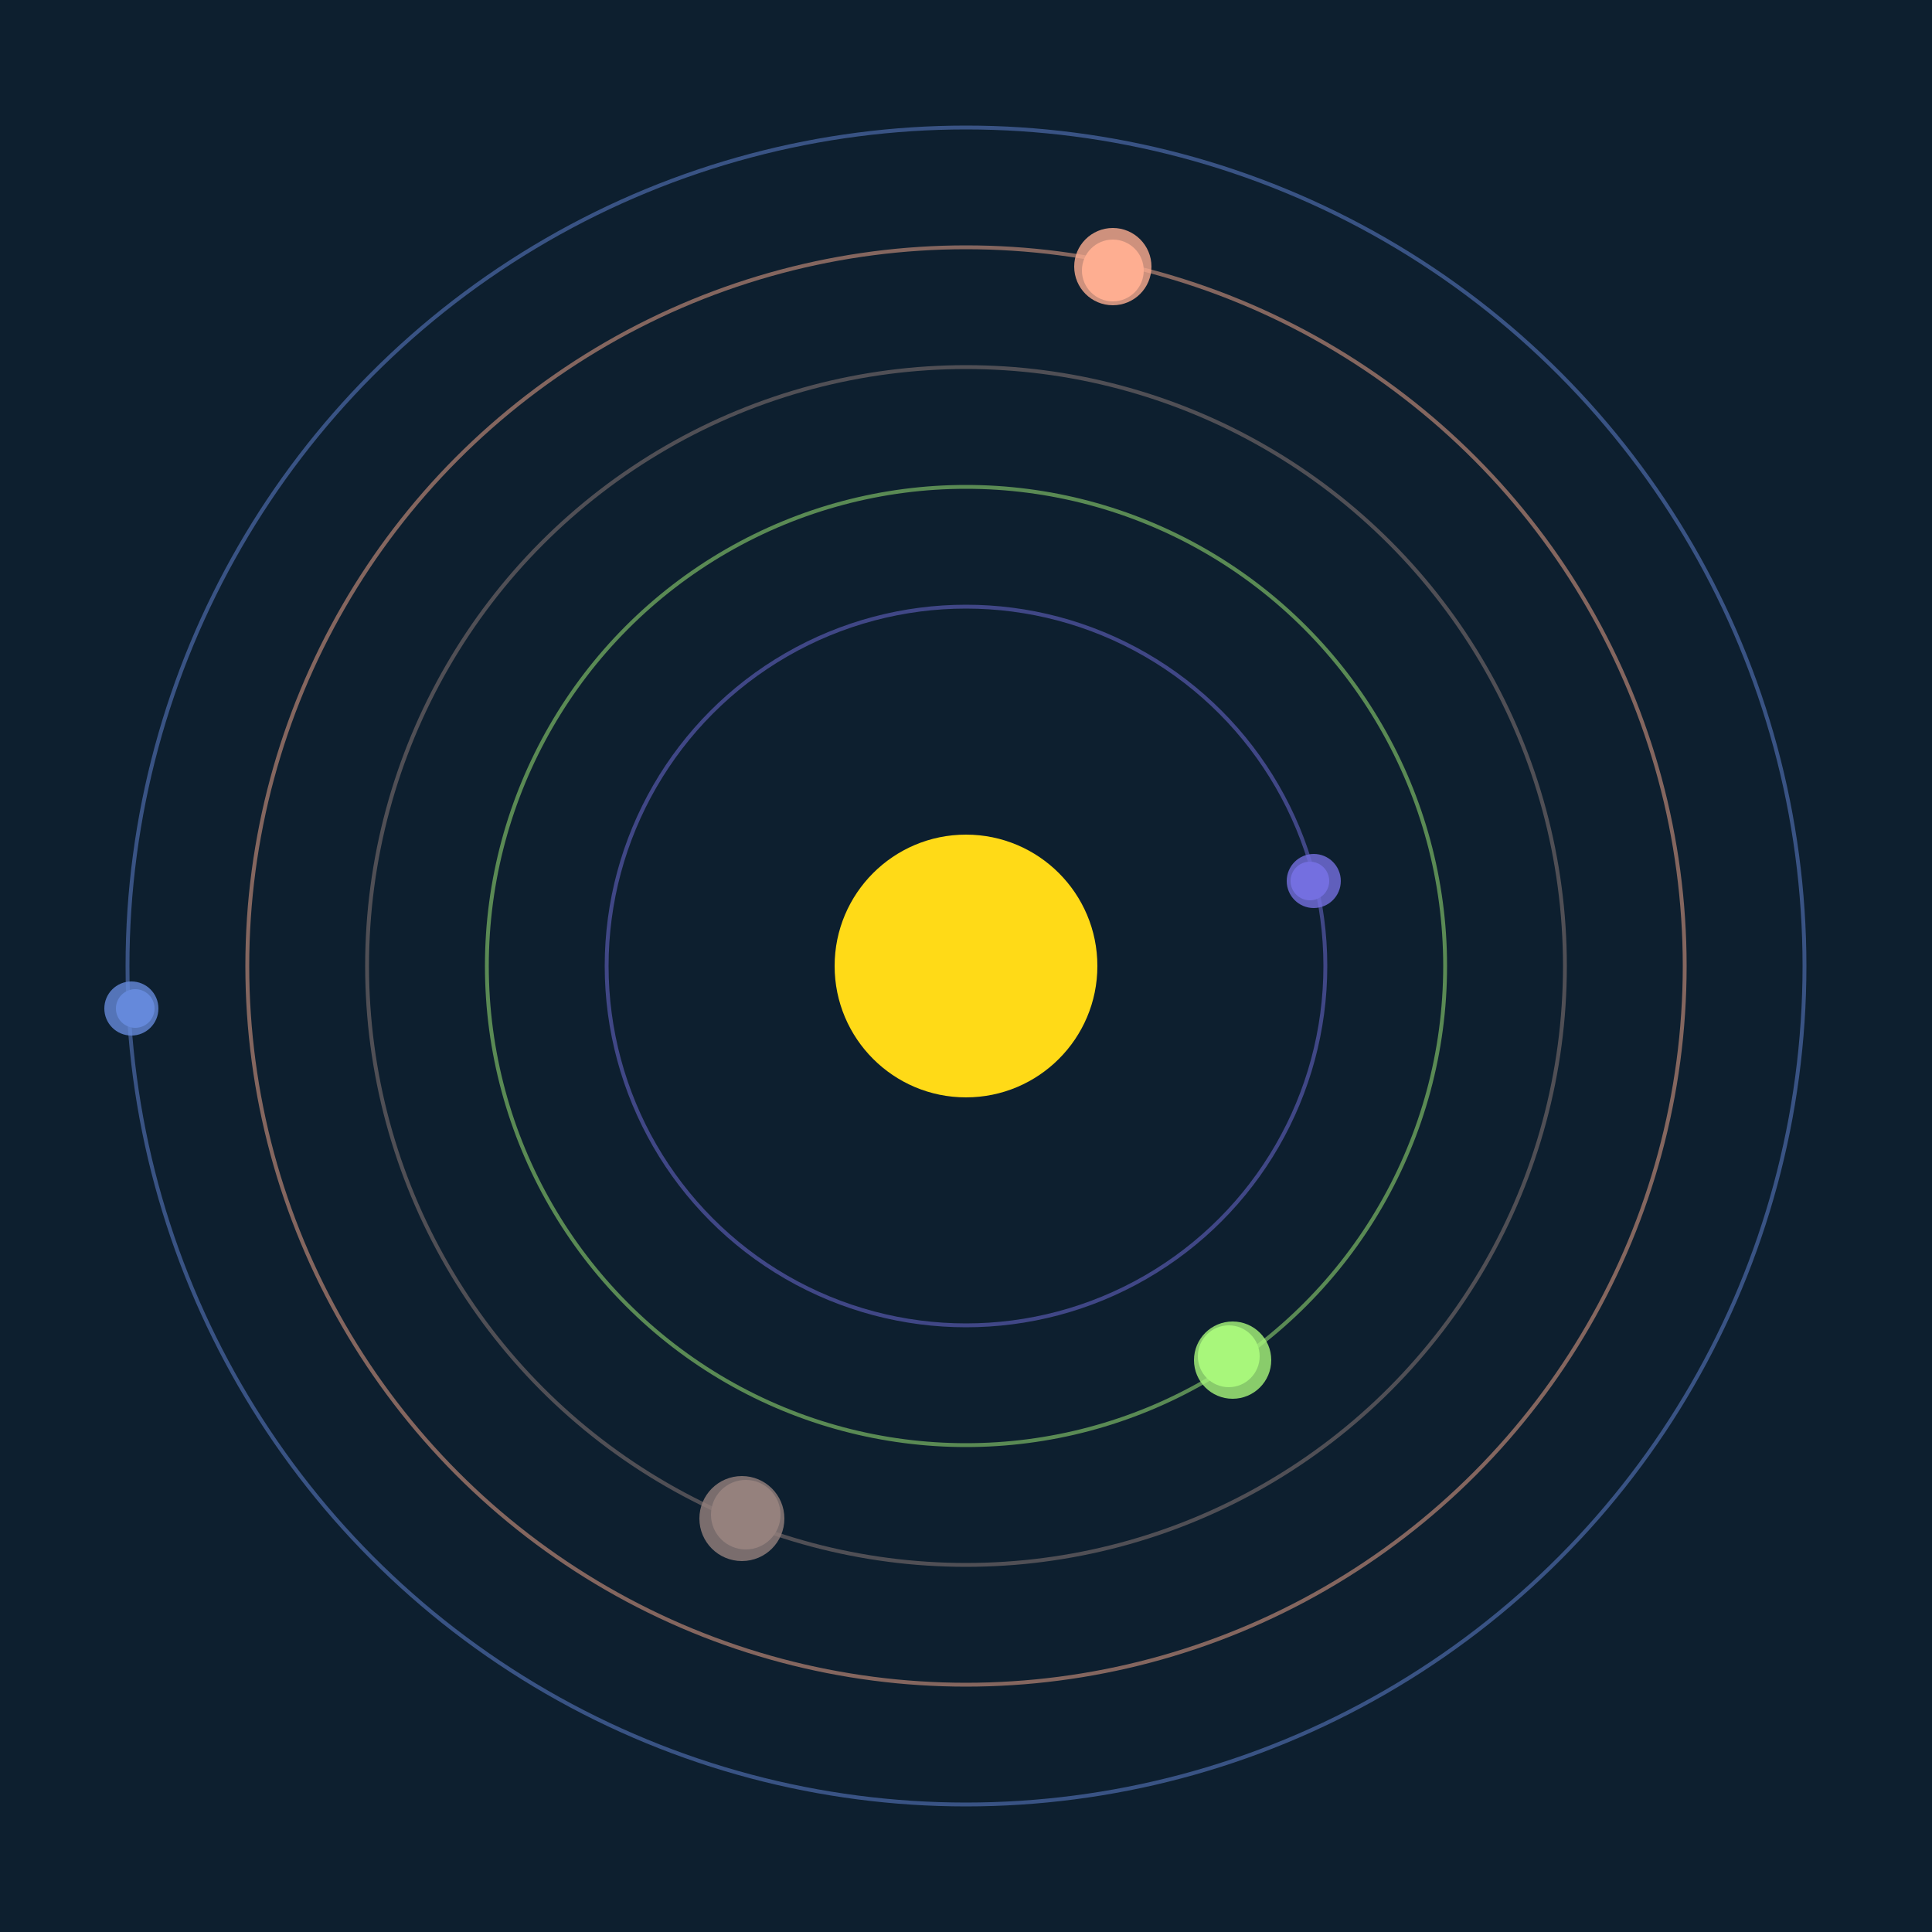
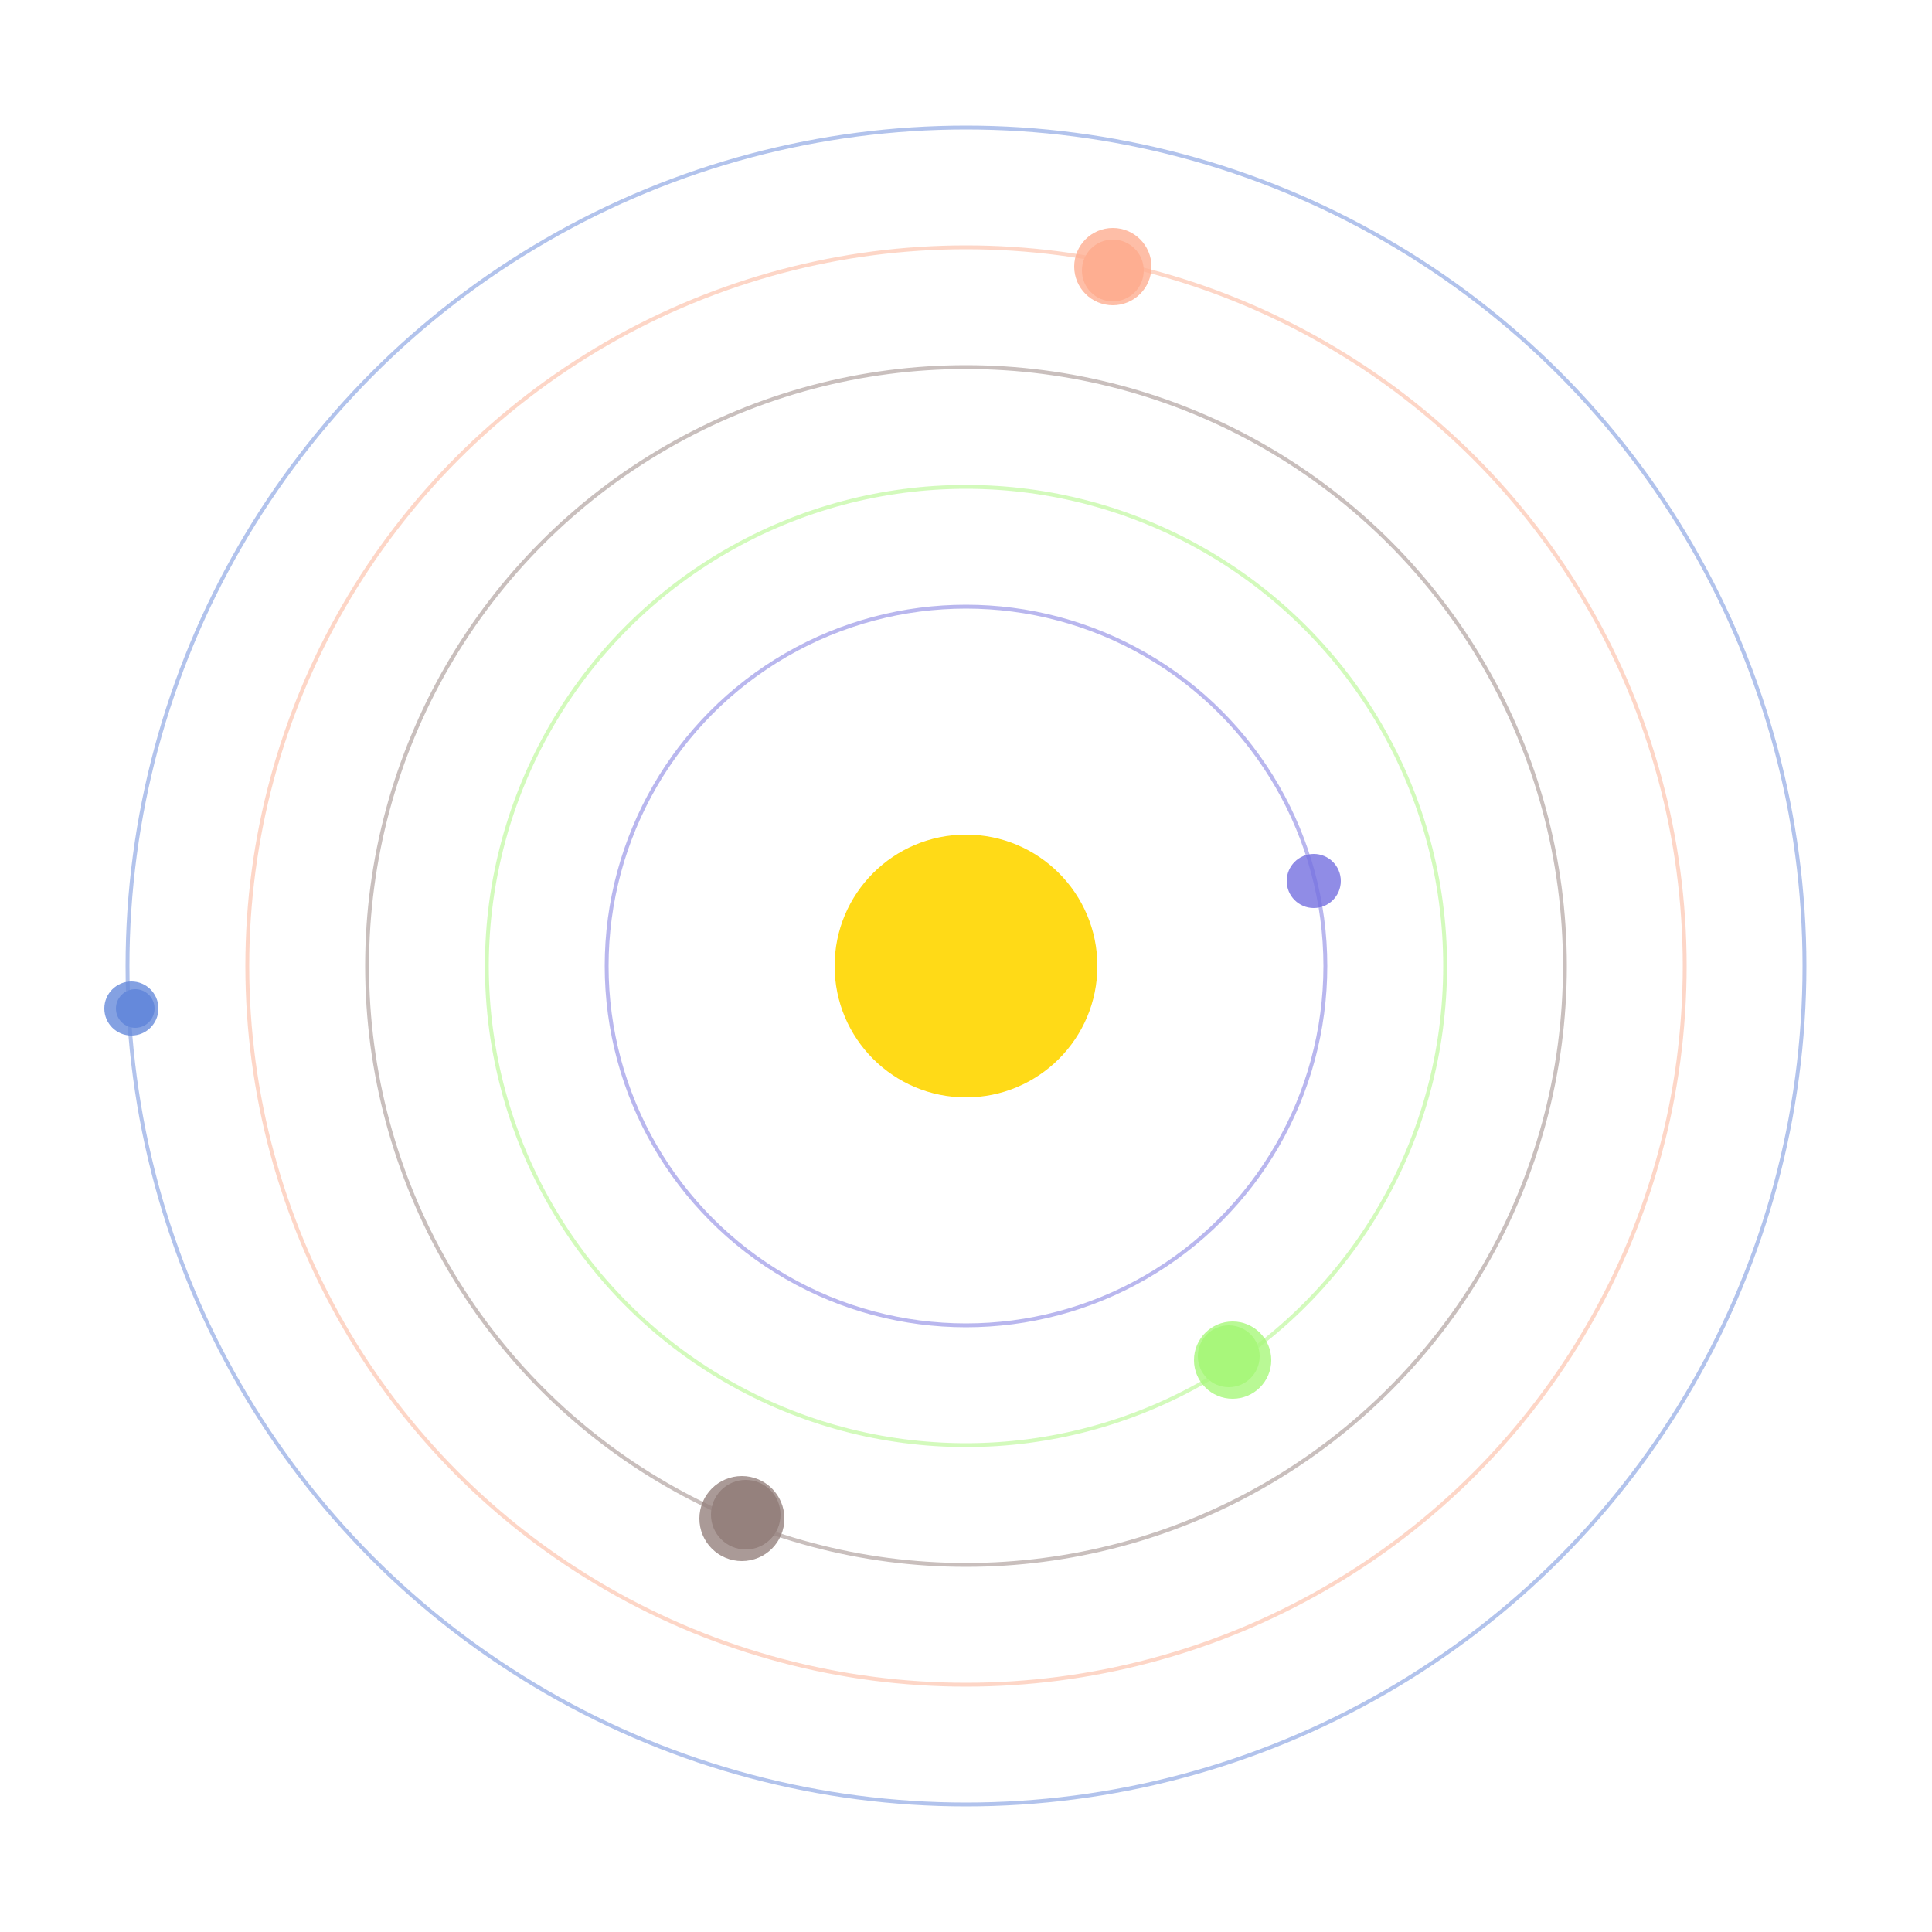
<svg xmlns="http://www.w3.org/2000/svg" width="500" height="500" viewBox="0 0 500 500">
-   <rect width="500" height="500" fill="#0D1F2F" />
  <circle cx="250" cy="250" r="34" fill="#FFDA17" />
  <circle cx="250" cy="250" r="93" fill="none" stroke="rgba(116,112,223,0.5)" />
  <g>
-     <circle cx="339" cy="228" r="5" fill="rgb(116,112,223)" />
    <circle cx="340" cy="228" r="7" fill-opacity="0.8" fill="rgb(116,112,223)" />
    <animateTransform attributeName="transform" type="rotate" from="0 250 250" to="360 250 250" dur="6s" repeatCount="indefinite" />
  </g>
  <circle cx="250" cy="250" r="124" fill="none" stroke="rgba(168,247,123,0.5)" />
  <g>
    <circle cx="318" cy="351" r="8" fill="rgb(168,247,123)" />
    <circle cx="319" cy="352" r="10" fill-opacity="0.8" fill="rgb(168,247,123)" />
    <animateTransform attributeName="transform" type="rotate" from="0 250 250" to="360 250 250" dur="13s" repeatCount="indefinite" />
  </g>
  <circle cx="250" cy="250" r="155" fill="none" stroke="rgba(149,129,125,0.5)" />
  <g>
    <circle cx="193" cy="392" r="9" fill="rgb(149,129,125)" />
    <circle cx="192" cy="393" r="11" fill-opacity="0.8" fill="rgb(149,129,125)" />
    <animateTransform attributeName="transform" type="rotate" from="0 250 250" to="360 250 250" dur="10s" repeatCount="indefinite" />
  </g>
  <circle cx="250" cy="250" r="186" fill="none" stroke="rgba(253,174,145,0.5)" />
  <g>
    <circle cx="288" cy="70" r="8" fill="rgb(253,174,145)" />
    <circle cx="288" cy="69" r="10" fill-opacity="0.8" fill="rgb(253,174,145)" />
    <animateTransform attributeName="transform" type="rotate" from="0 250 250" to="360 250 250" dur="12s" repeatCount="indefinite" />
  </g>
  <circle cx="250" cy="250" r="217" fill="none" stroke="rgba(102,137,219,0.5)" />
  <g>
    <circle cx="35" cy="261" r="5" fill="rgb(102,137,219)" />
    <circle cx="34" cy="261" r="7" fill-opacity="0.8" fill="rgb(102,137,219)" />
    <animateTransform attributeName="transform" type="rotate" from="0 250 250" to="360 250 250" dur="14s" repeatCount="indefinite" />
  </g>
</svg>